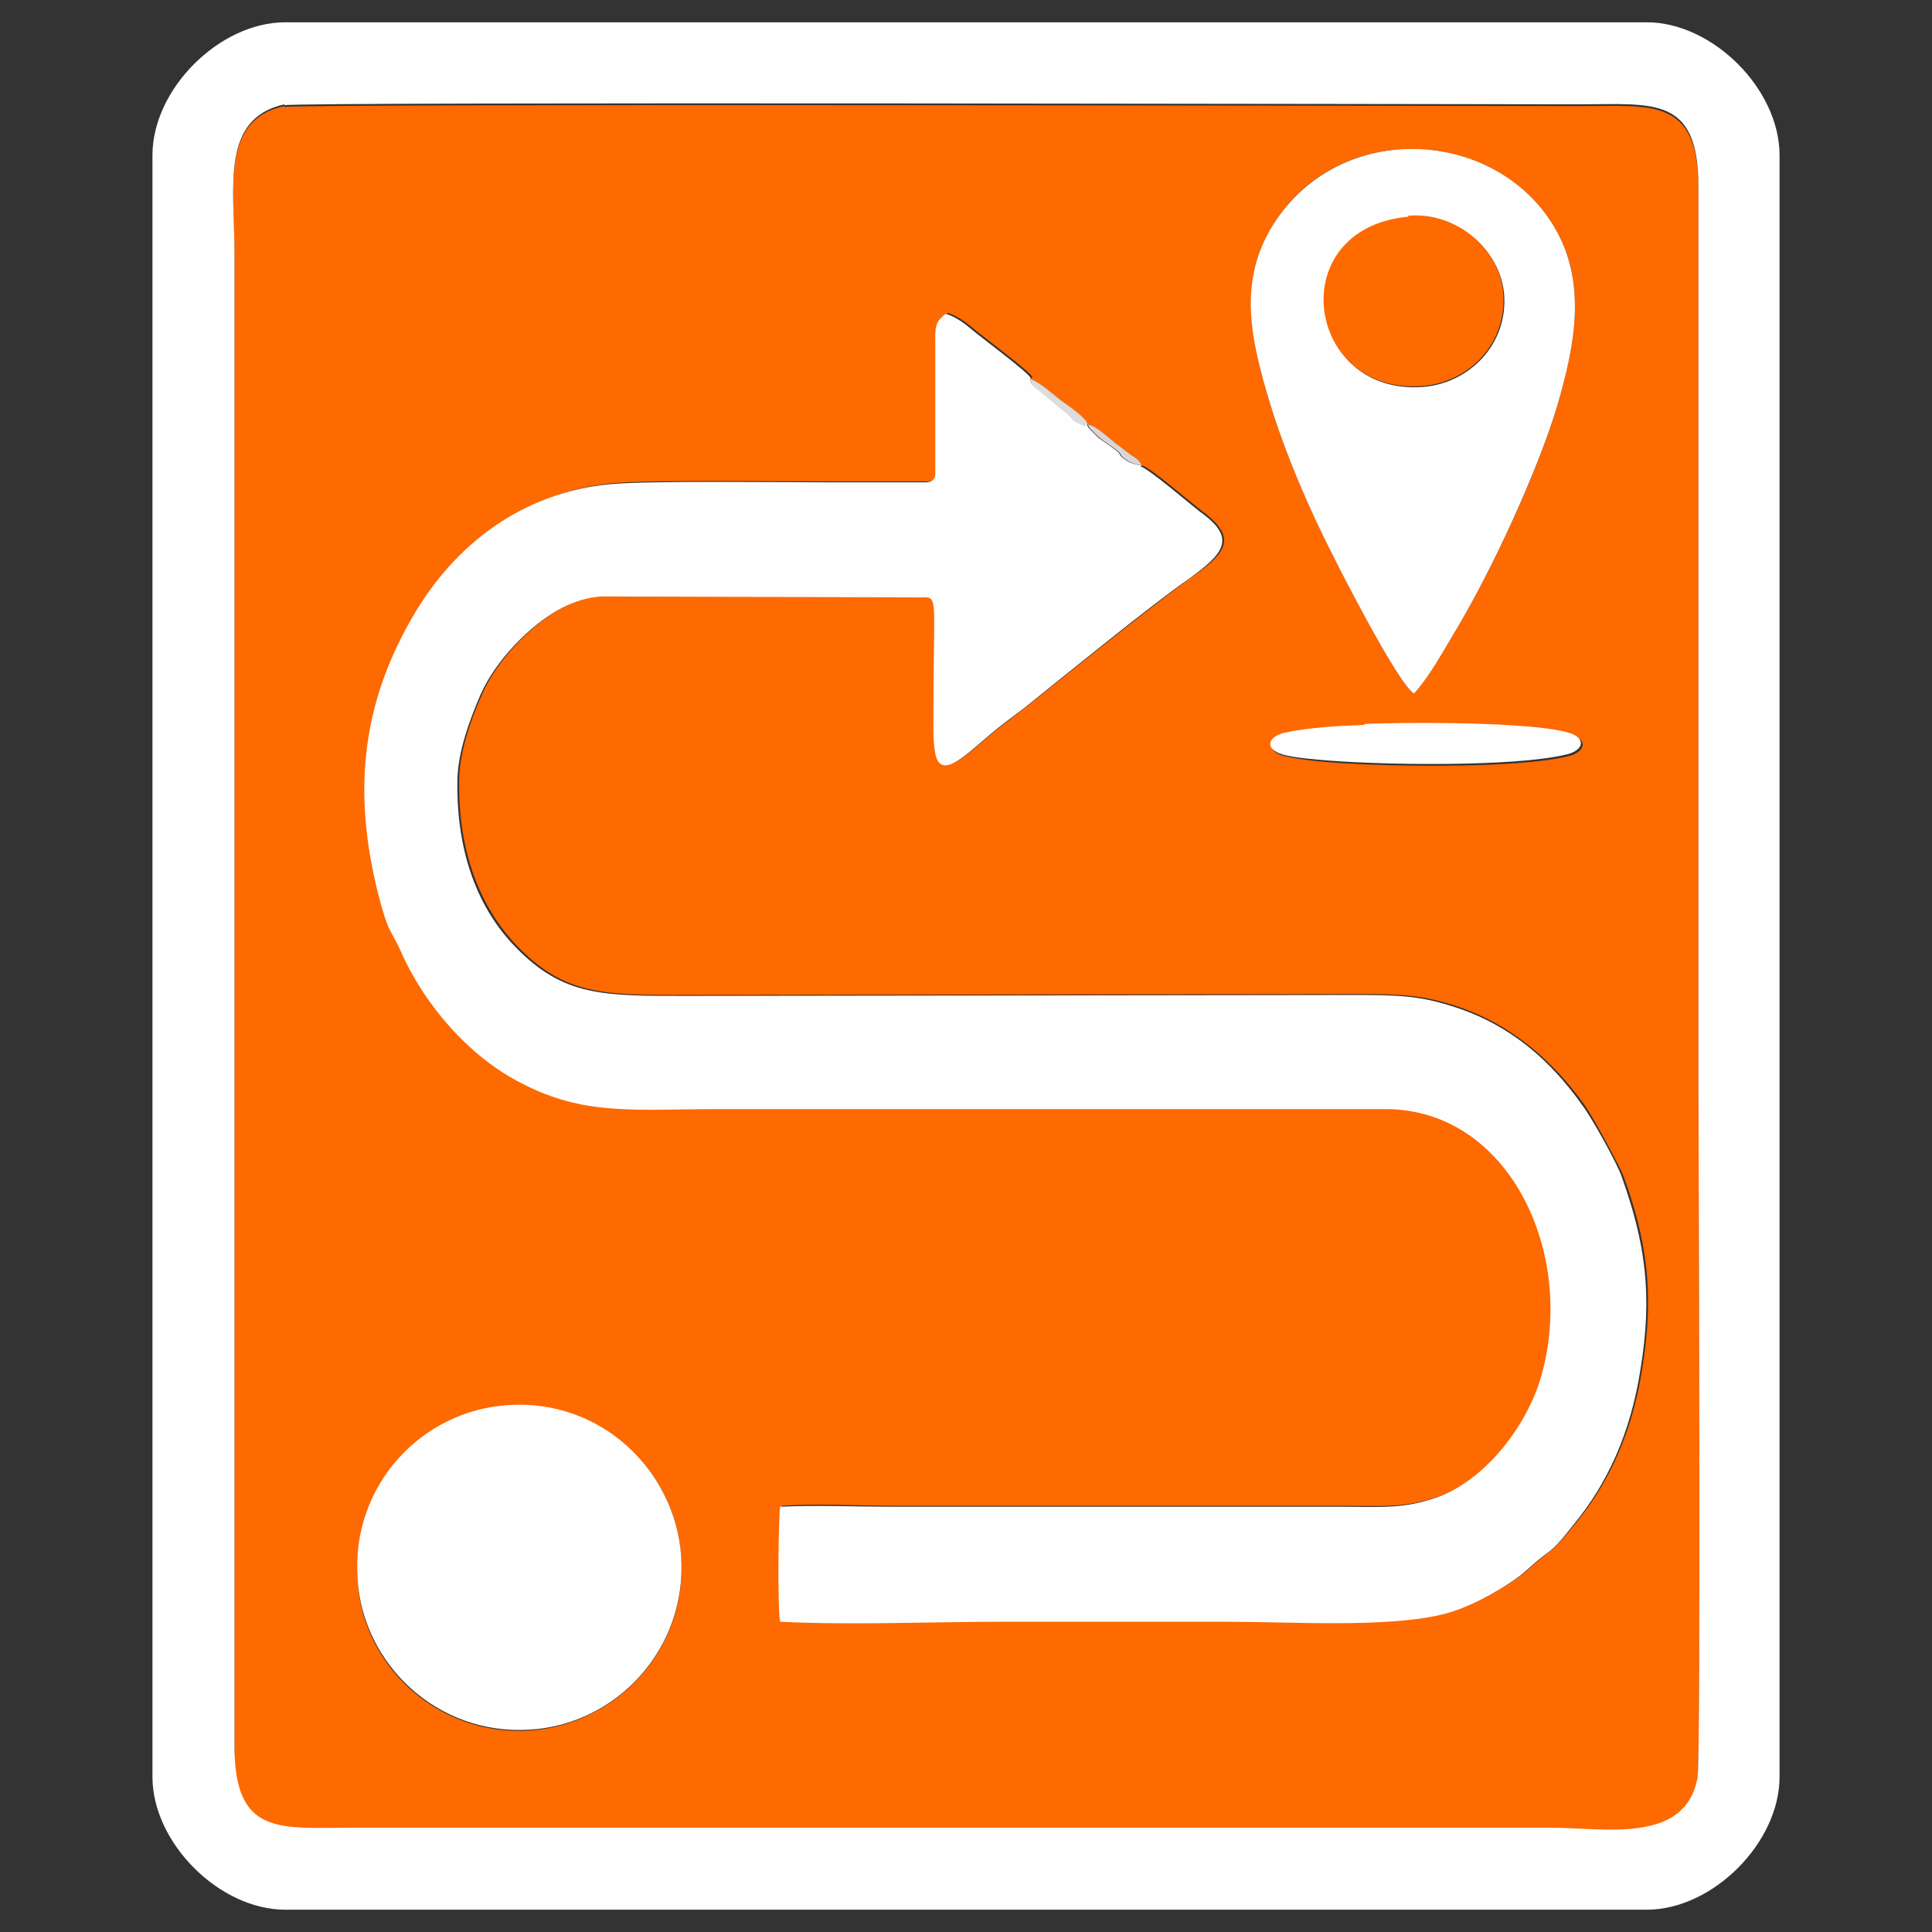
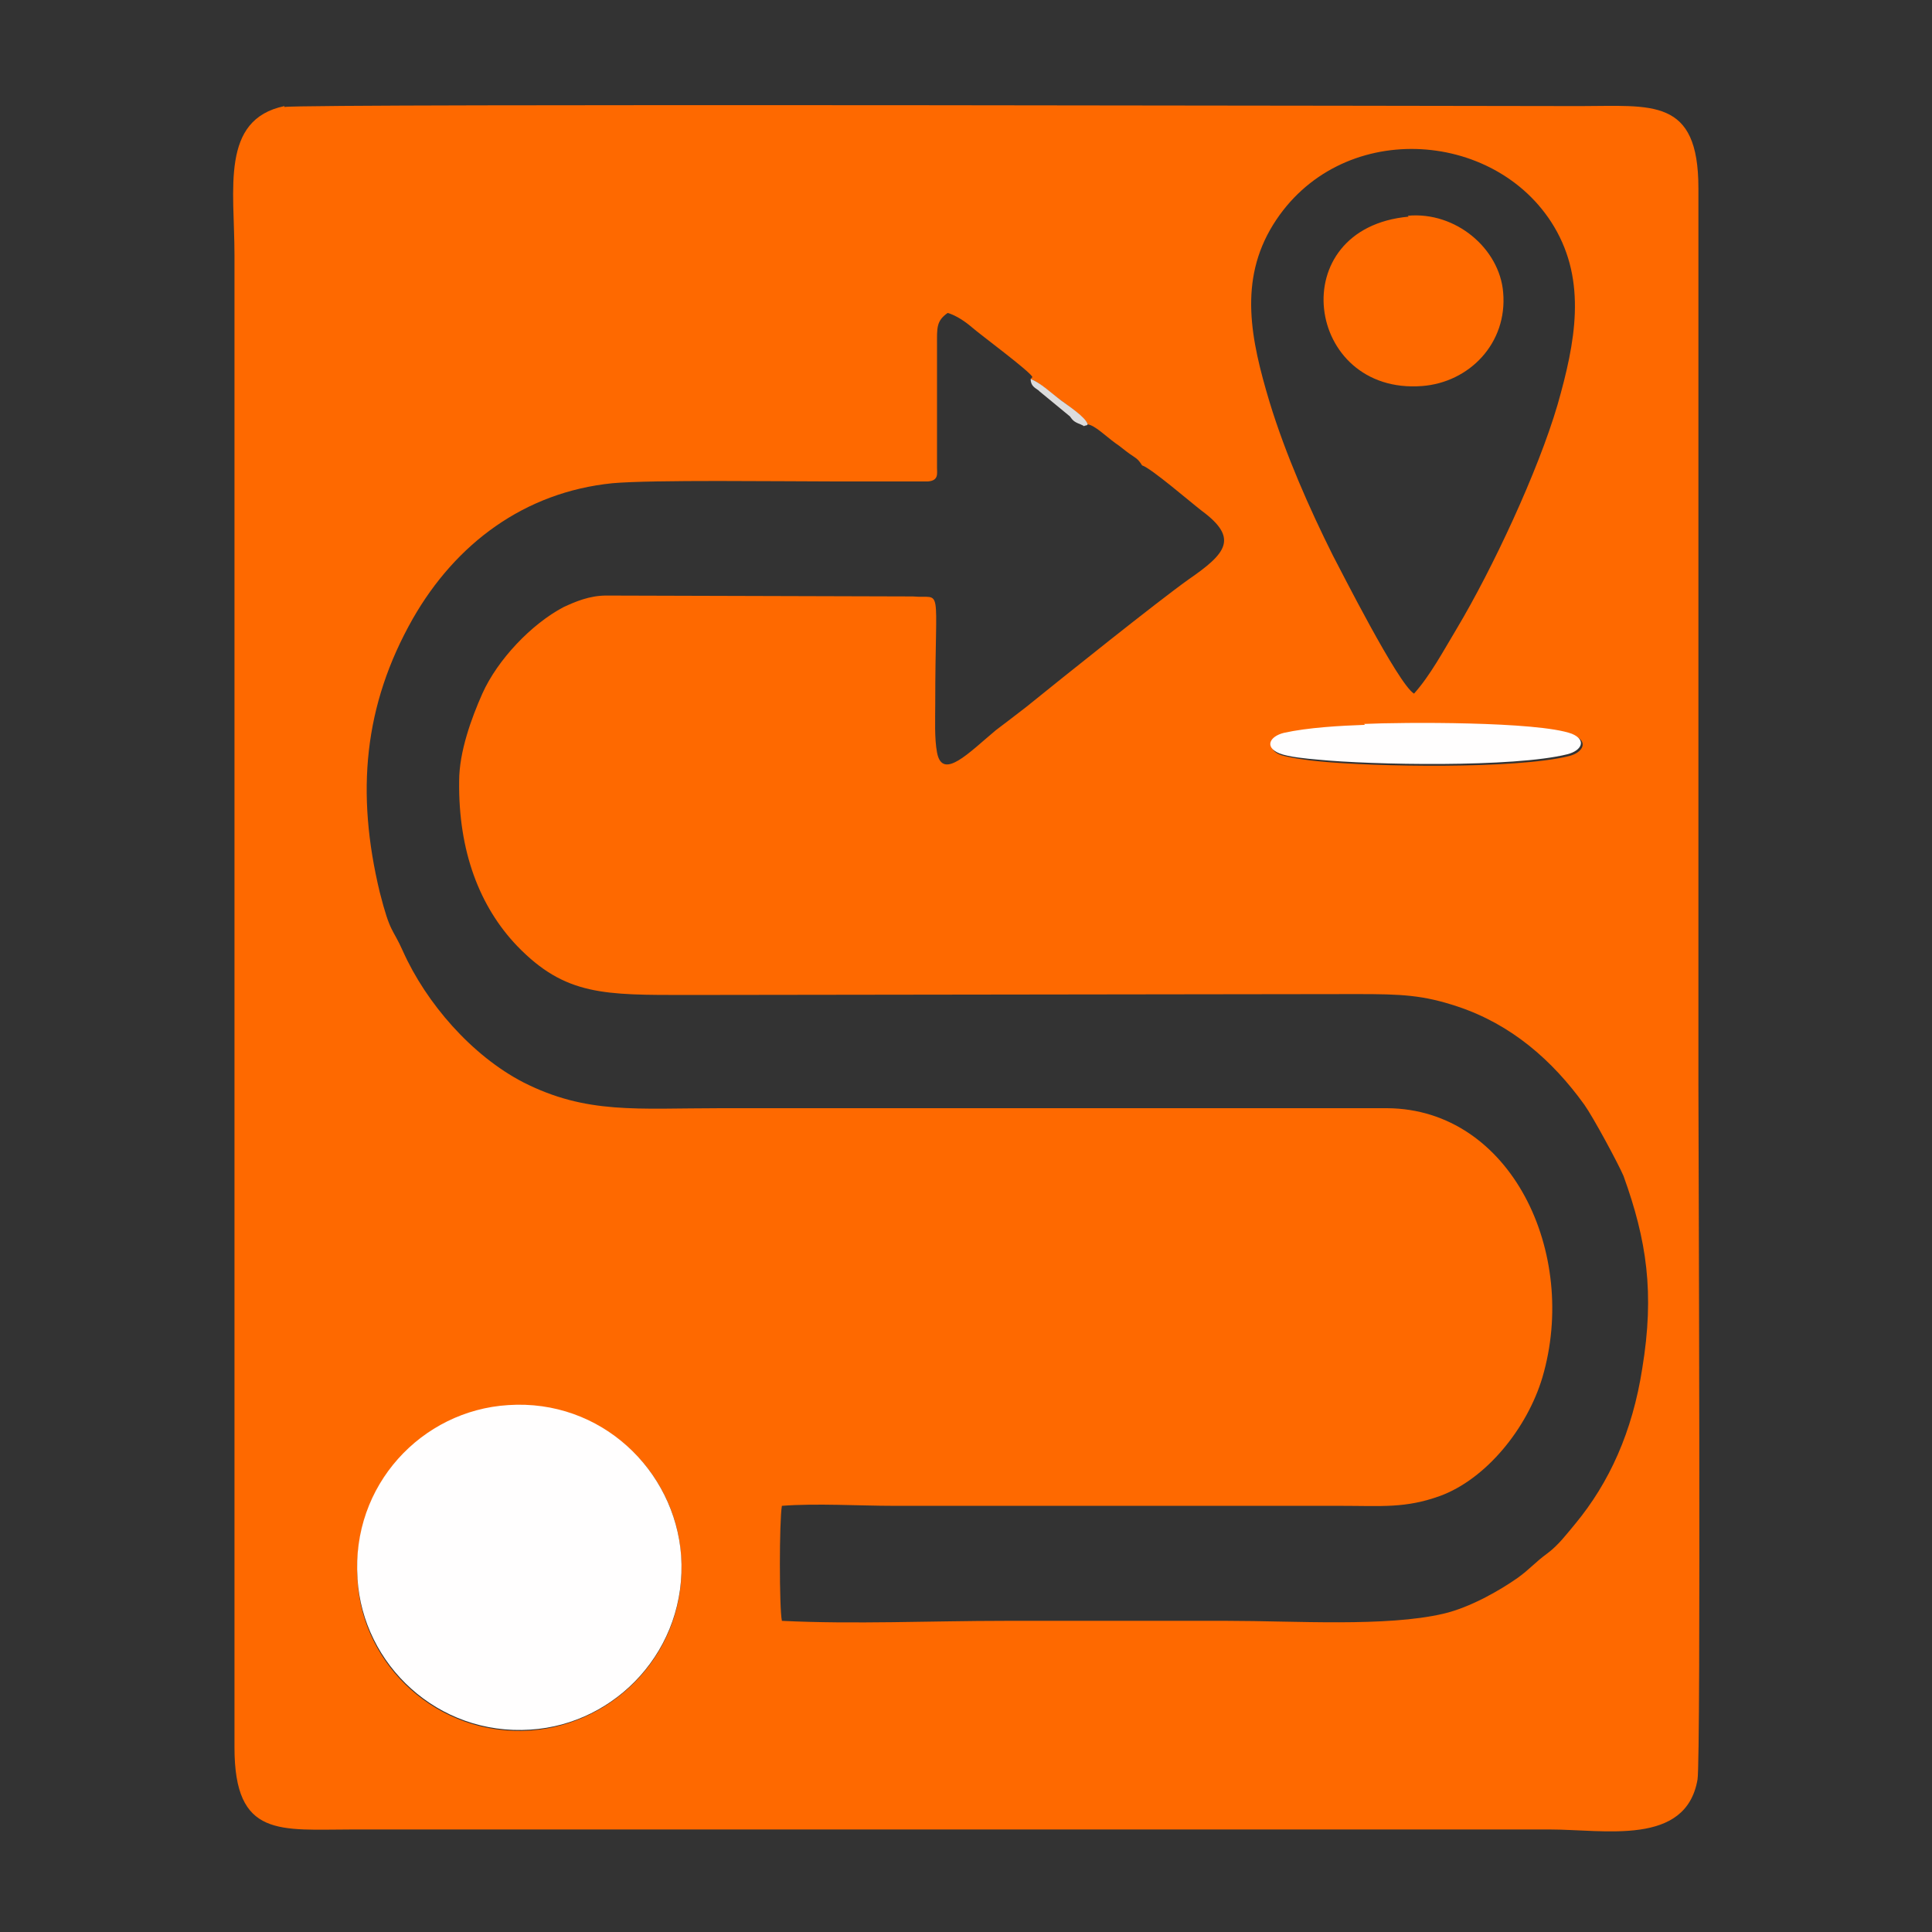
<svg xmlns="http://www.w3.org/2000/svg" xml:space="preserve" width="21.675mm" height="21.675mm" version="1.1" style="shape-rendering:geometricPrecision; text-rendering:geometricPrecision; image-rendering:optimizeQuality; fill-rule:evenodd; clip-rule:evenodd" viewBox="0 0 2167 2167">
  <rect x="0" y="0" width="2167" height="2167" fill="#333333" stroke="none" />
  <defs>
    <style type="text/css">
   
    .fil4 {fill:#D9D6D5}
    .fil3 {fill:gainsboro}
    .fil0 {fill:#FE6900}
    .fil2 {fill:#FFFEFE}
    .fil1 {fill:white}
   
  </style>
  </defs>
  <g id="Слой_x0020_1">
    <g id="_645518456">
      <path class="fil0" d="M401 1771c-6,-105 72,-188 169,-194 105,-7 188,73 194,169 7,105 -73,188 -169,195 -104,7 -189,-73 -194,-169zm1131 -957c41,-2 195,-4 233,11 17,6 11,19 -5,23 -60,15 -220,12 -280,6 -12,-1 -33,-4 -43,-7 -17,-6 -11,-19 5,-23 27,-7 63,-8 91,-9zm-376 -389c12,5 22,16 34,24 8,6 28,20 30,27 8,1 20,13 31,21 6,4 9,7 16,12 7,5 9,5 14,13 10,3 54,41 67,51 42,31 27,48 -15,77 -35,25 -140,109 -182,143 -13,10 -22,17 -34,26 -30,25 -60,57 -66,25 -3,-16 -2,-37 -2,-55 0,-138 9,-117 -25,-120l-344 -1c-19,0 -35,7 -48,13 -36,19 -74,59 -91,97 -12,27 -26,65 -26,98 -1,79 23,141 65,185 54,56 98,55 192,55l750 -1c50,0 74,1 113,14 60,20 106,60 142,110 10,14 38,66 44,80 26,72 35,131 21,216 -11,71 -37,128 -75,174 -10,12 -19,24 -31,33 -15,11 -20,18 -34,28 -20,14 -53,33 -83,40 -64,15 -167,8 -242,8 -83,0 -167,0 -250,0 -81,0 -170,4 -250,0 -3,-14 -3,-112 0,-129 39,-3 86,0 126,0l500 0c47,0 73,3 112,-11 52,-19 98,-76 115,-133 41,-139 -35,-301 -174,-302l-748 0c-94,0 -150,7 -221,-29 -58,-30 -109,-89 -135,-147 -12,-27 -14,-19 -26,-66 -27,-112 -18,-210 37,-307 48,-84 125,-142 224,-152 45,-4 190,-2 245,-2l109 0c12,-1 10,-9 10,-15l0 -138c0,-19 -1,-27 12,-36 10,3 20,10 27,16 9,8 66,50 68,56zm430 353c-18,-11 -83,-140 -91,-155 -26,-52 -53,-113 -71,-172 -21,-70 -35,-136 4,-199 74,-119 249,-108 315,2 37,62 24,130 4,200 -22,75 -73,184 -113,251 -15,25 -30,53 -48,73zm-1267 -659c-72,15 -56,93 -56,167l0 1674c0,102 51,92 133,92l1342 0c62,0 153,19 166,-56 4,-21 1,-742 1,-781l0 -1004c0,-102 -52,-92 -133,-92 -100,0 -1434,-3 -1453,1z" />
-       <path class="fil1" d="M319 118c18,-4 1352,-1 1453,-1 82,0 133,-10 133,92l0 1004c0,39 3,760 -1,781 -14,75 -104,56 -166,56l-1342 0c-82,0 -133,10 -133,-92l0 -1674c0,-74 -16,-151 56,-167zm-148 56l0 1819c0,74 75,149 149,149l1527 0c74,0 149,-75 149,-149l0 -1819c0,-74 -75,-149 -149,-149l-1527 0c-74,0 -149,75 -149,149z" />
-       <path class="fil2" d="M1281 522c-9,-1 -15,-3 -21,-8 -9,-7 4,-1 -21,-18 -7,-5 6,4 -3,-2 0,0 -1,-1 -1,-1 -4,-3 0,1 -4,-3 -1,-1 -5,-5 -7,-7 -3,-3 -3,-3 -5,-7 -6,0 -1,1 -7,-1 -8,-3 -9,-5 -12,-9l-34 -28c0,0 -1,-1 -1,-1 -4,-3 -10,-5 -9,-13 -2,-6 -59,-48 -68,-56 -7,-6 -17,-13 -27,-16 -13,9 -12,16 -12,36l0 138c0,5 2,14 -10,15l-109 0c-55,0 -201,-2 -245,2 -98,9 -176,67 -224,152 -56,98 -65,195 -37,307 12,47 14,39 26,66 26,59 77,118 135,147 71,37 127,29 221,29l748 0c139,0 215,163 174,302 -17,56 -63,114 -115,133 -39,14 -64,11 -112,11l-500 0c-40,0 -87,-2 -126,0 -2,16 -3,115 0,129 80,4 169,0 250,0 83,0 167,0 250,0 75,0 178,7 242,-8 30,-7 63,-26 83,-40 14,-10 19,-17 34,-28 13,-9 22,-22 31,-33 38,-46 64,-103 75,-174 14,-85 5,-143 -21,-216 -5,-15 -34,-67 -44,-80 -36,-51 -81,-90 -142,-110 -39,-13 -63,-14 -113,-14l-750 1c-93,0 -138,1 -192,-55 -42,-43 -66,-106 -65,-185 0,-33 14,-70 26,-98 17,-38 55,-78 91,-97 12,-6 29,-13 48,-13l344 1c33,2 25,-19 25,120 0,19 -1,39 2,55 6,32 36,0 66,-25 11,-9 21,-16 34,-26 42,-34 147,-119 182,-143 42,-30 57,-47 15,-77 -13,-10 -57,-48 -67,-51z" />
-       <path class="fil2" d="M1580 243c53,-5 102,36 107,86 5,57 -39,101 -91,105 -131,10 -157,-177 -15,-190zm6 535c18,-20 33,-48 48,-73 40,-67 91,-177 113,-251 20,-69 33,-138 -4,-200 -66,-110 -240,-121 -315,-2 -40,64 -25,129 -4,199 18,59 45,121 71,172 7,14 73,144 91,155z" />
      <path class="fil2" d="M401 1771c6,96 90,176 194,169 96,-6 176,-90 169,-195 -7,-96 -90,-176 -194,-169 -97,6 -176,90 -169,194z" />
      <path class="fil0" d="M1580 243c-142,13 -116,200 15,190 53,-4 96,-48 91,-105 -4,-49 -53,-91 -107,-86z" />
      <path class="fil2" d="M1531 813c-28,1 -64,3 -91,9 -16,4 -22,16 -5,23 10,4 31,6 43,7 60,6 220,9 280,-6 16,-4 22,-16 5,-23 -38,-14 -191,-13 -233,-11z" />
      <path class="fil3" d="M1220 476c-2,-8 -22,-21 -30,-27 -12,-9 -22,-19 -34,-24 0,8 5,10 9,13 0,0 1,1 1,1l34 28c3,4 4,6 12,9 7,3 1,2 7,1z" />
-       <path class="fil4" d="M1281 522c-5,-8 -7,-8 -14,-13 -7,-5 -10,-8 -16,-12 -11,-9 -23,-20 -31,-21 2,4 2,4 5,7 2,2 6,6 7,7 4,3 0,0 4,3 0,0 1,1 1,1 8,6 -4,-3 3,2 25,17 12,11 21,18 6,5 12,7 21,8z" />
    </g>
  </g>
</svg>